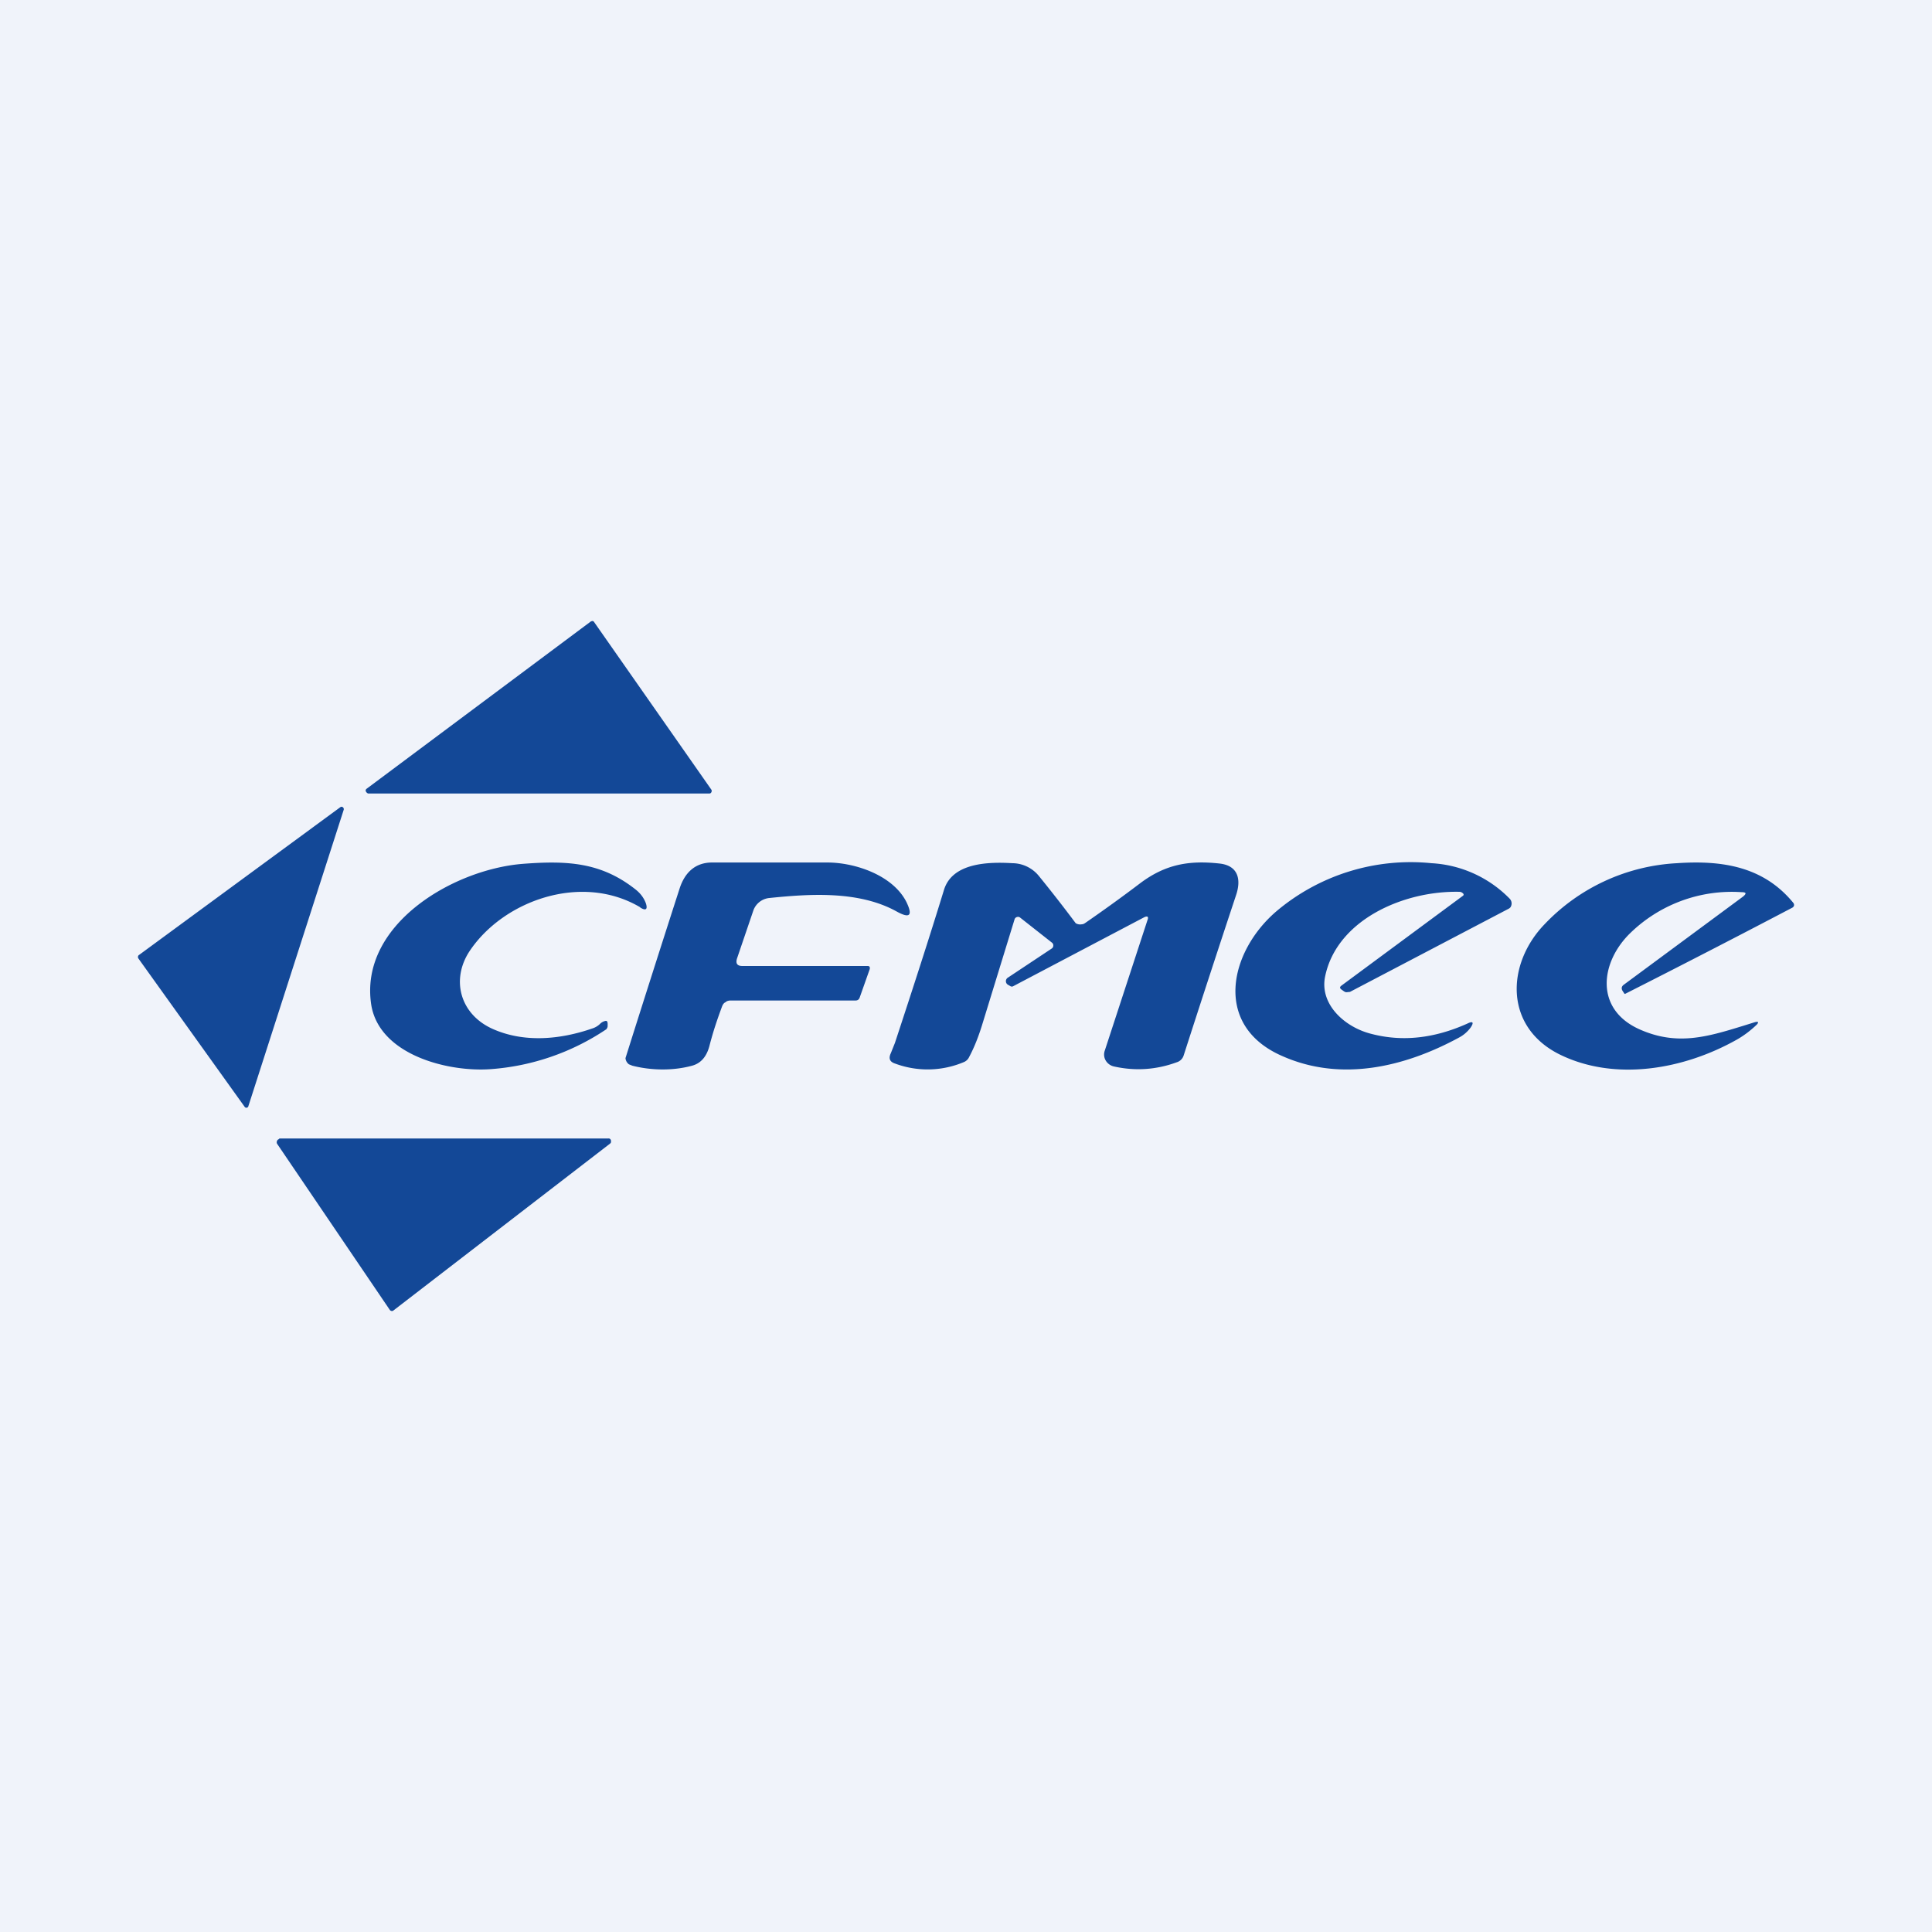
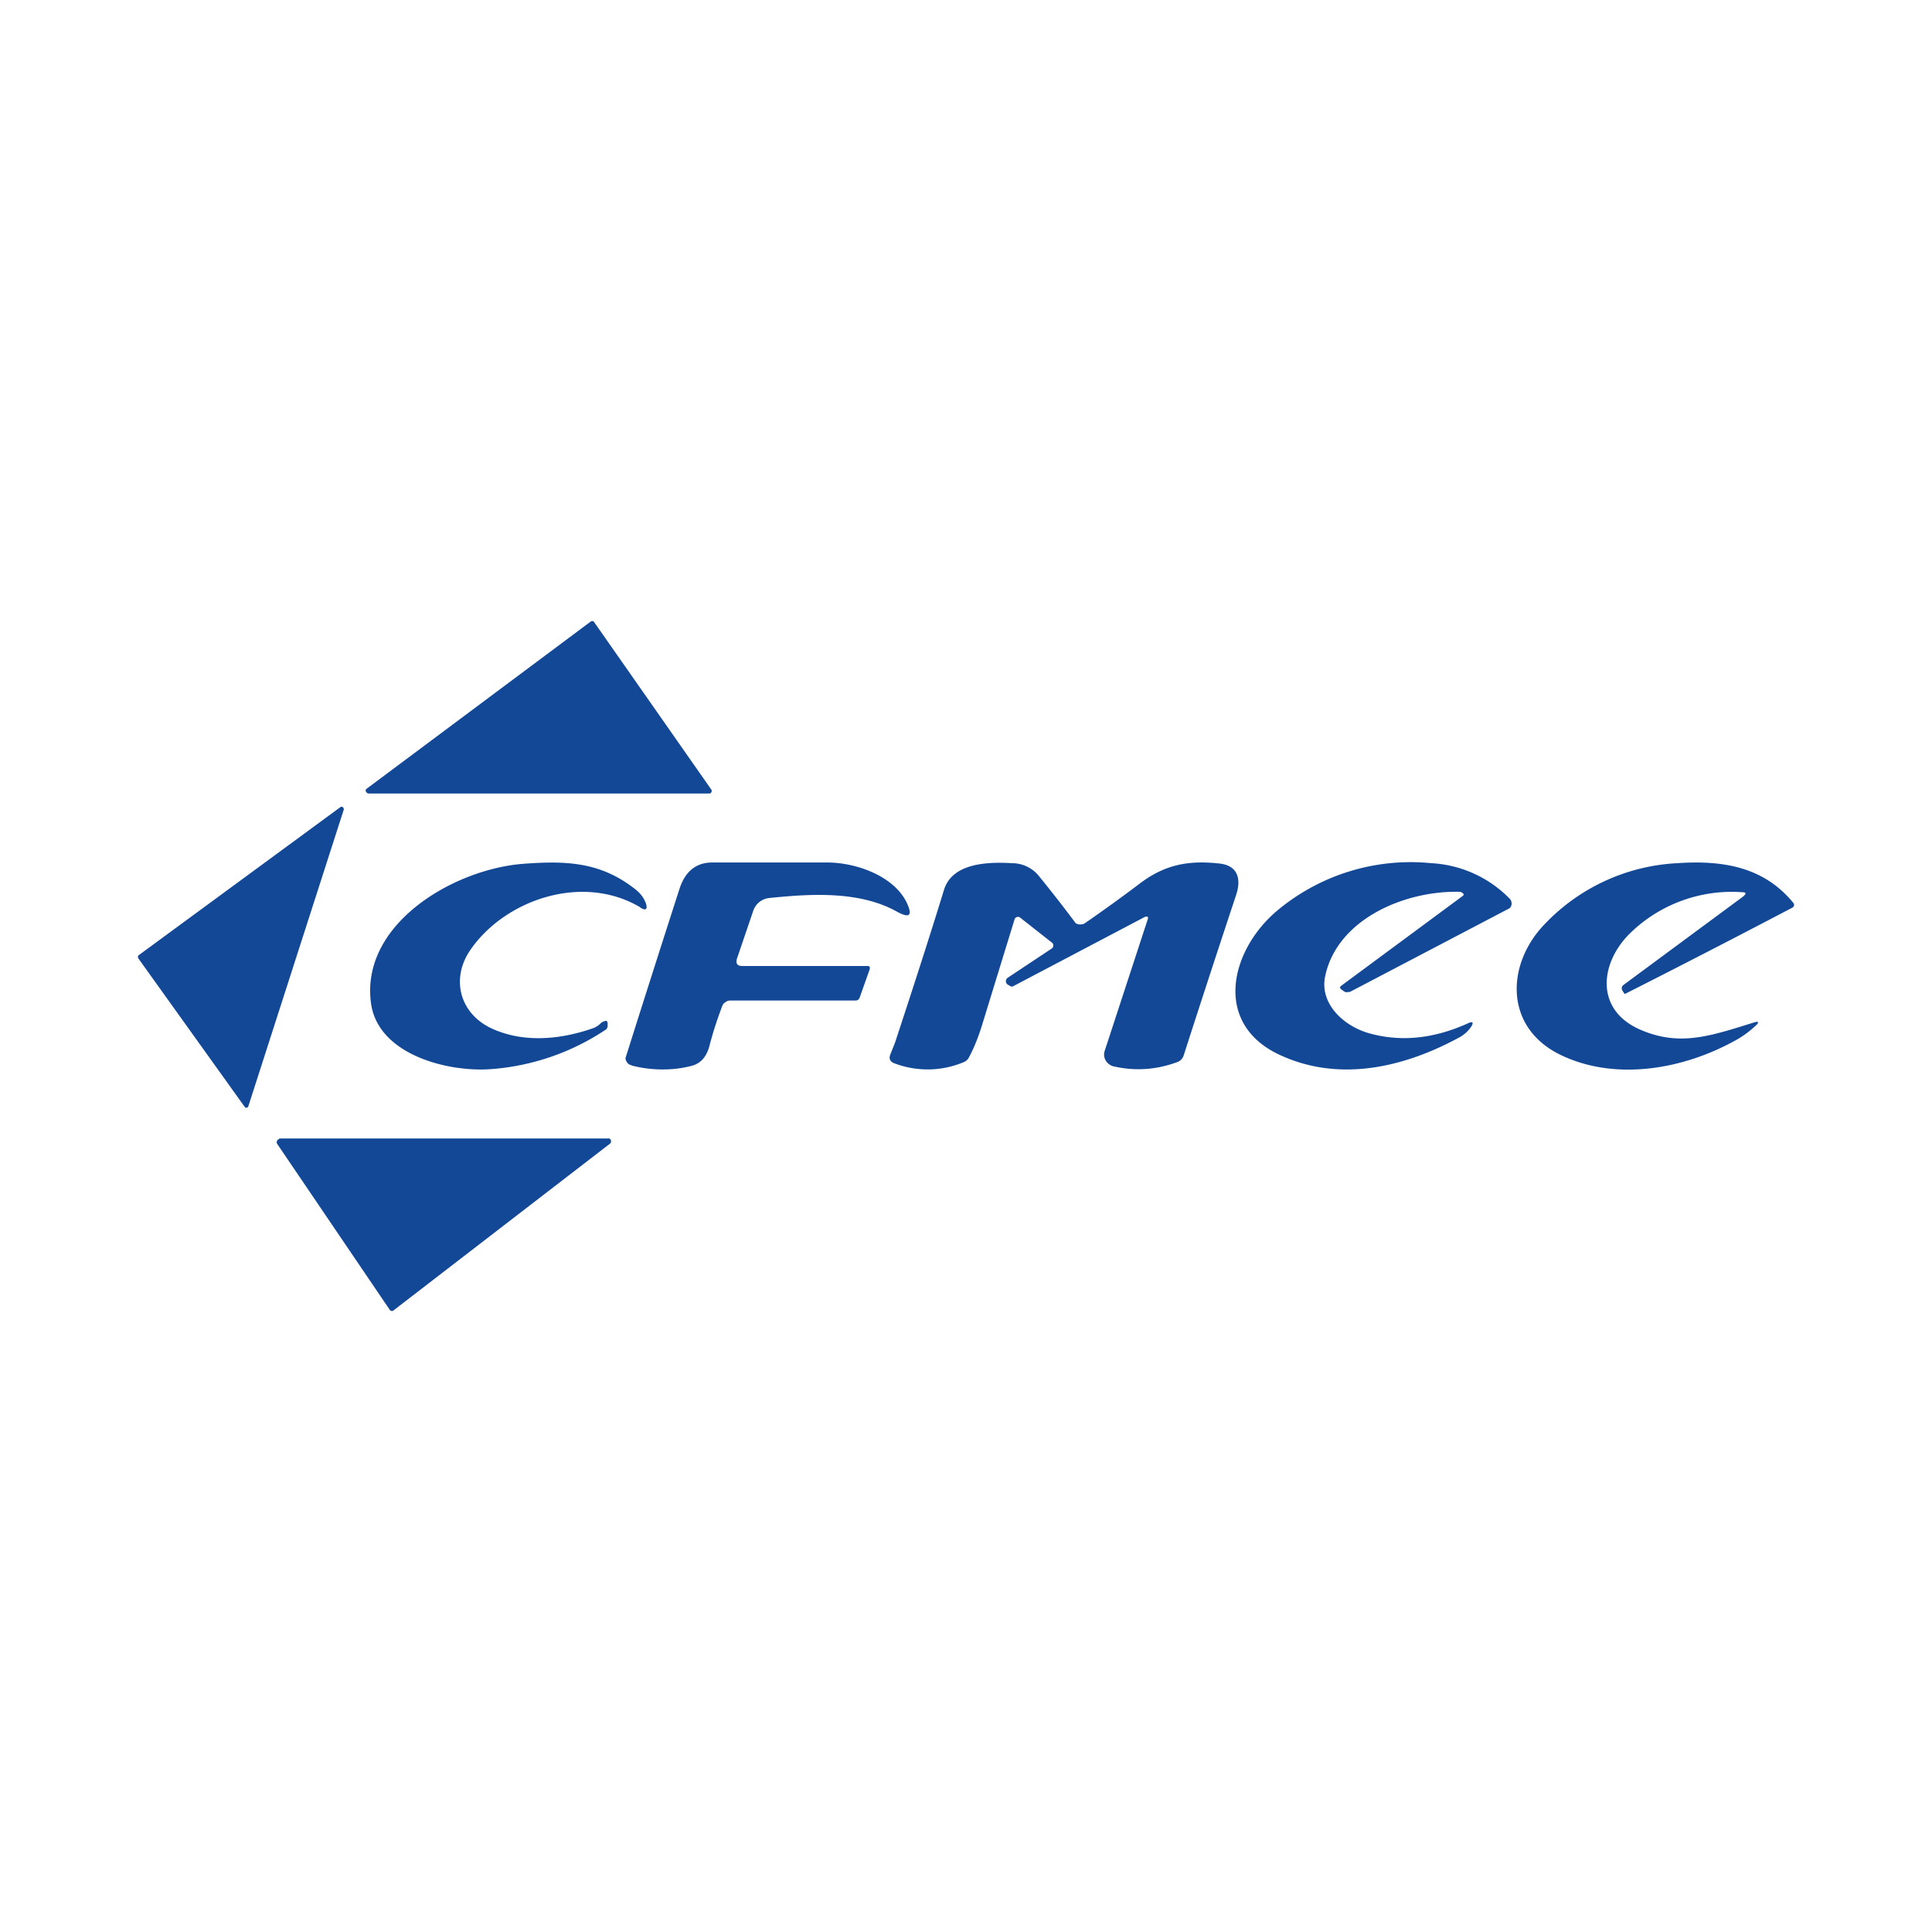
<svg xmlns="http://www.w3.org/2000/svg" width="56" height="56" viewBox="0 0 56 56">
-   <path fill="#F0F3FA" d="M0 0h56v56H0z" />
  <path d="M10.67 23h9.9a.06.06 0 0 0 .05-.04.07.07 0 0 0 0-.07l-3.4-4.86a.06.06 0 0 0-.05-.03l-.04.01-6.5 4.85a.07.07 0 0 0-.03.04.07.07 0 0 0 .03.07v.01l.04.02Zm-.81.4-5.83 4.28a.06.06 0 0 0-.03.05.07.07 0 0 0 .01.05l3.08 4.3a.06.06 0 0 0 .11-.02l2.76-8.58a.07.07 0 0 0-.02-.08.06.06 0 0 0-.08 0Zm8.7 2.9c-1.7-1.01-3.97-.2-4.95 1.27-.54.82-.28 1.81.64 2.24.91.42 1.97.33 2.92 0a.56.56 0 0 0 .22-.13.3.3 0 0 1 .17-.09c.05 0 .06.05.05.18l-.03.06a6.9 6.9 0 0 1-3.36 1.16c-1.25.09-3.23-.42-3.46-1.87-.35-2.3 2.34-3.91 4.38-4.08 1.3-.1 2.28-.05 3.28.74.14.11.24.24.3.4.06.18 0 .23-.17.12Zm2.96 1.7c-.15 0-.2-.07-.16-.21l.48-1.41a.55.55 0 0 1 .45-.35c1.17-.12 2.6-.22 3.7.39.38.21.47.12.29-.26-.38-.78-1.48-1.16-2.3-1.16h-3.34c-.46 0-.78.26-.94.75a790.17 790.17 0 0 0-1.57 4.92.25.25 0 0 0 .1.18l.1.04c.55.14 1.18.15 1.73 0 .26-.07.43-.27.51-.6.11-.42.22-.74.36-1.12.02-.05.05-.1.1-.12.04-.04.1-.05.15-.05h3.62c.06 0 .1-.03.12-.09l.29-.82c.01-.05 0-.09-.06-.09h-3.63Zm11.74-1.33c.04-.1 0-.13-.1-.08l-3.8 2a.08.08 0 0 1-.08-.01l-.07-.04a.12.12 0 0 1 0-.2l1.28-.85a.1.1 0 0 0 .04-.08.1.1 0 0 0-.03-.08l-.94-.74a.1.1 0 0 0-.08-.01.1.1 0 0 0-.07.06l-.95 3.09c-.1.32-.22.63-.37.91a.29.29 0 0 1-.14.14 2.7 2.7 0 0 1-2 .05c-.16-.05-.2-.15-.13-.3l.12-.3c.52-1.58 1-3.06 1.42-4.43.24-.8 1.3-.82 1.98-.78a1 1 0 0 1 .78.38 42.05 42.05 0 0 1 1.06 1.36.25.25 0 0 0 .18.03c.04 0 .07-.02.1-.04.52-.36 1.05-.74 1.59-1.15.72-.54 1.4-.67 2.3-.57.54.06.63.46.48.91a552.4 552.4 0 0 0-1.52 4.65.3.3 0 0 1-.2.2c-.6.22-1.21.26-1.83.12a.37.37 0 0 1-.23-.17.34.34 0 0 1-.03-.28l1.24-3.79Zm9.04-.82c.05 0 .08.02.11.05a.04.04 0 0 1 0 .06l-3.53 2.61c-.05.04-.05.07 0 .11l.07.05c.03.02.05.03.08.03l.1-.01 4.58-2.4a.2.2 0 0 0 .07-.05.2.2 0 0 0-.02-.25 3.43 3.43 0 0 0-2.27-1.03 6.03 6.03 0 0 0-4.5 1.4c-1.37 1.18-1.84 3.33.2 4.2 1.69.74 3.52.31 5.09-.54a1 1 0 0 0 .35-.3c.1-.15.06-.19-.1-.11-.96.43-1.88.53-2.77.3-.78-.19-1.52-.86-1.35-1.67.34-1.64 2.28-2.49 3.9-2.45Zm8.22.14c.11-.09.1-.13-.04-.13a4.22 4.22 0 0 0-3.22 1.18c-.87.84-1.05 2.2.25 2.79 1.09.49 1.96.23 3.03-.1l.32-.1c.11-.03.13 0 .05.08-.17.16-.35.3-.56.42-1.54.87-3.53 1.22-5.13.44-1.63-.8-1.56-2.63-.45-3.78a5.7 5.7 0 0 1 3.84-1.77c1.32-.09 2.51.1 3.37 1.15a.1.1 0 0 1 .02.08.1.1 0 0 1-.05.06 368.69 368.69 0 0 1-4.85 2.5.06.06 0 0 1-.03-.03l-.04-.06c-.04-.07-.03-.13.04-.18l3.45-2.55ZM17.63 33H8.1l-.02.02-.02.01a.08.08 0 0 0-.03.04.09.09 0 0 0 0 .08l3.27 4.82a.08.08 0 0 0 .05.03.07.07 0 0 0 .06-.02l6.27-4.83a.08.08 0 0 0 .03-.04v-.05a.08.08 0 0 0-.03-.05.07.07 0 0 0-.05-.01Z" fill="#134897" />
</svg>